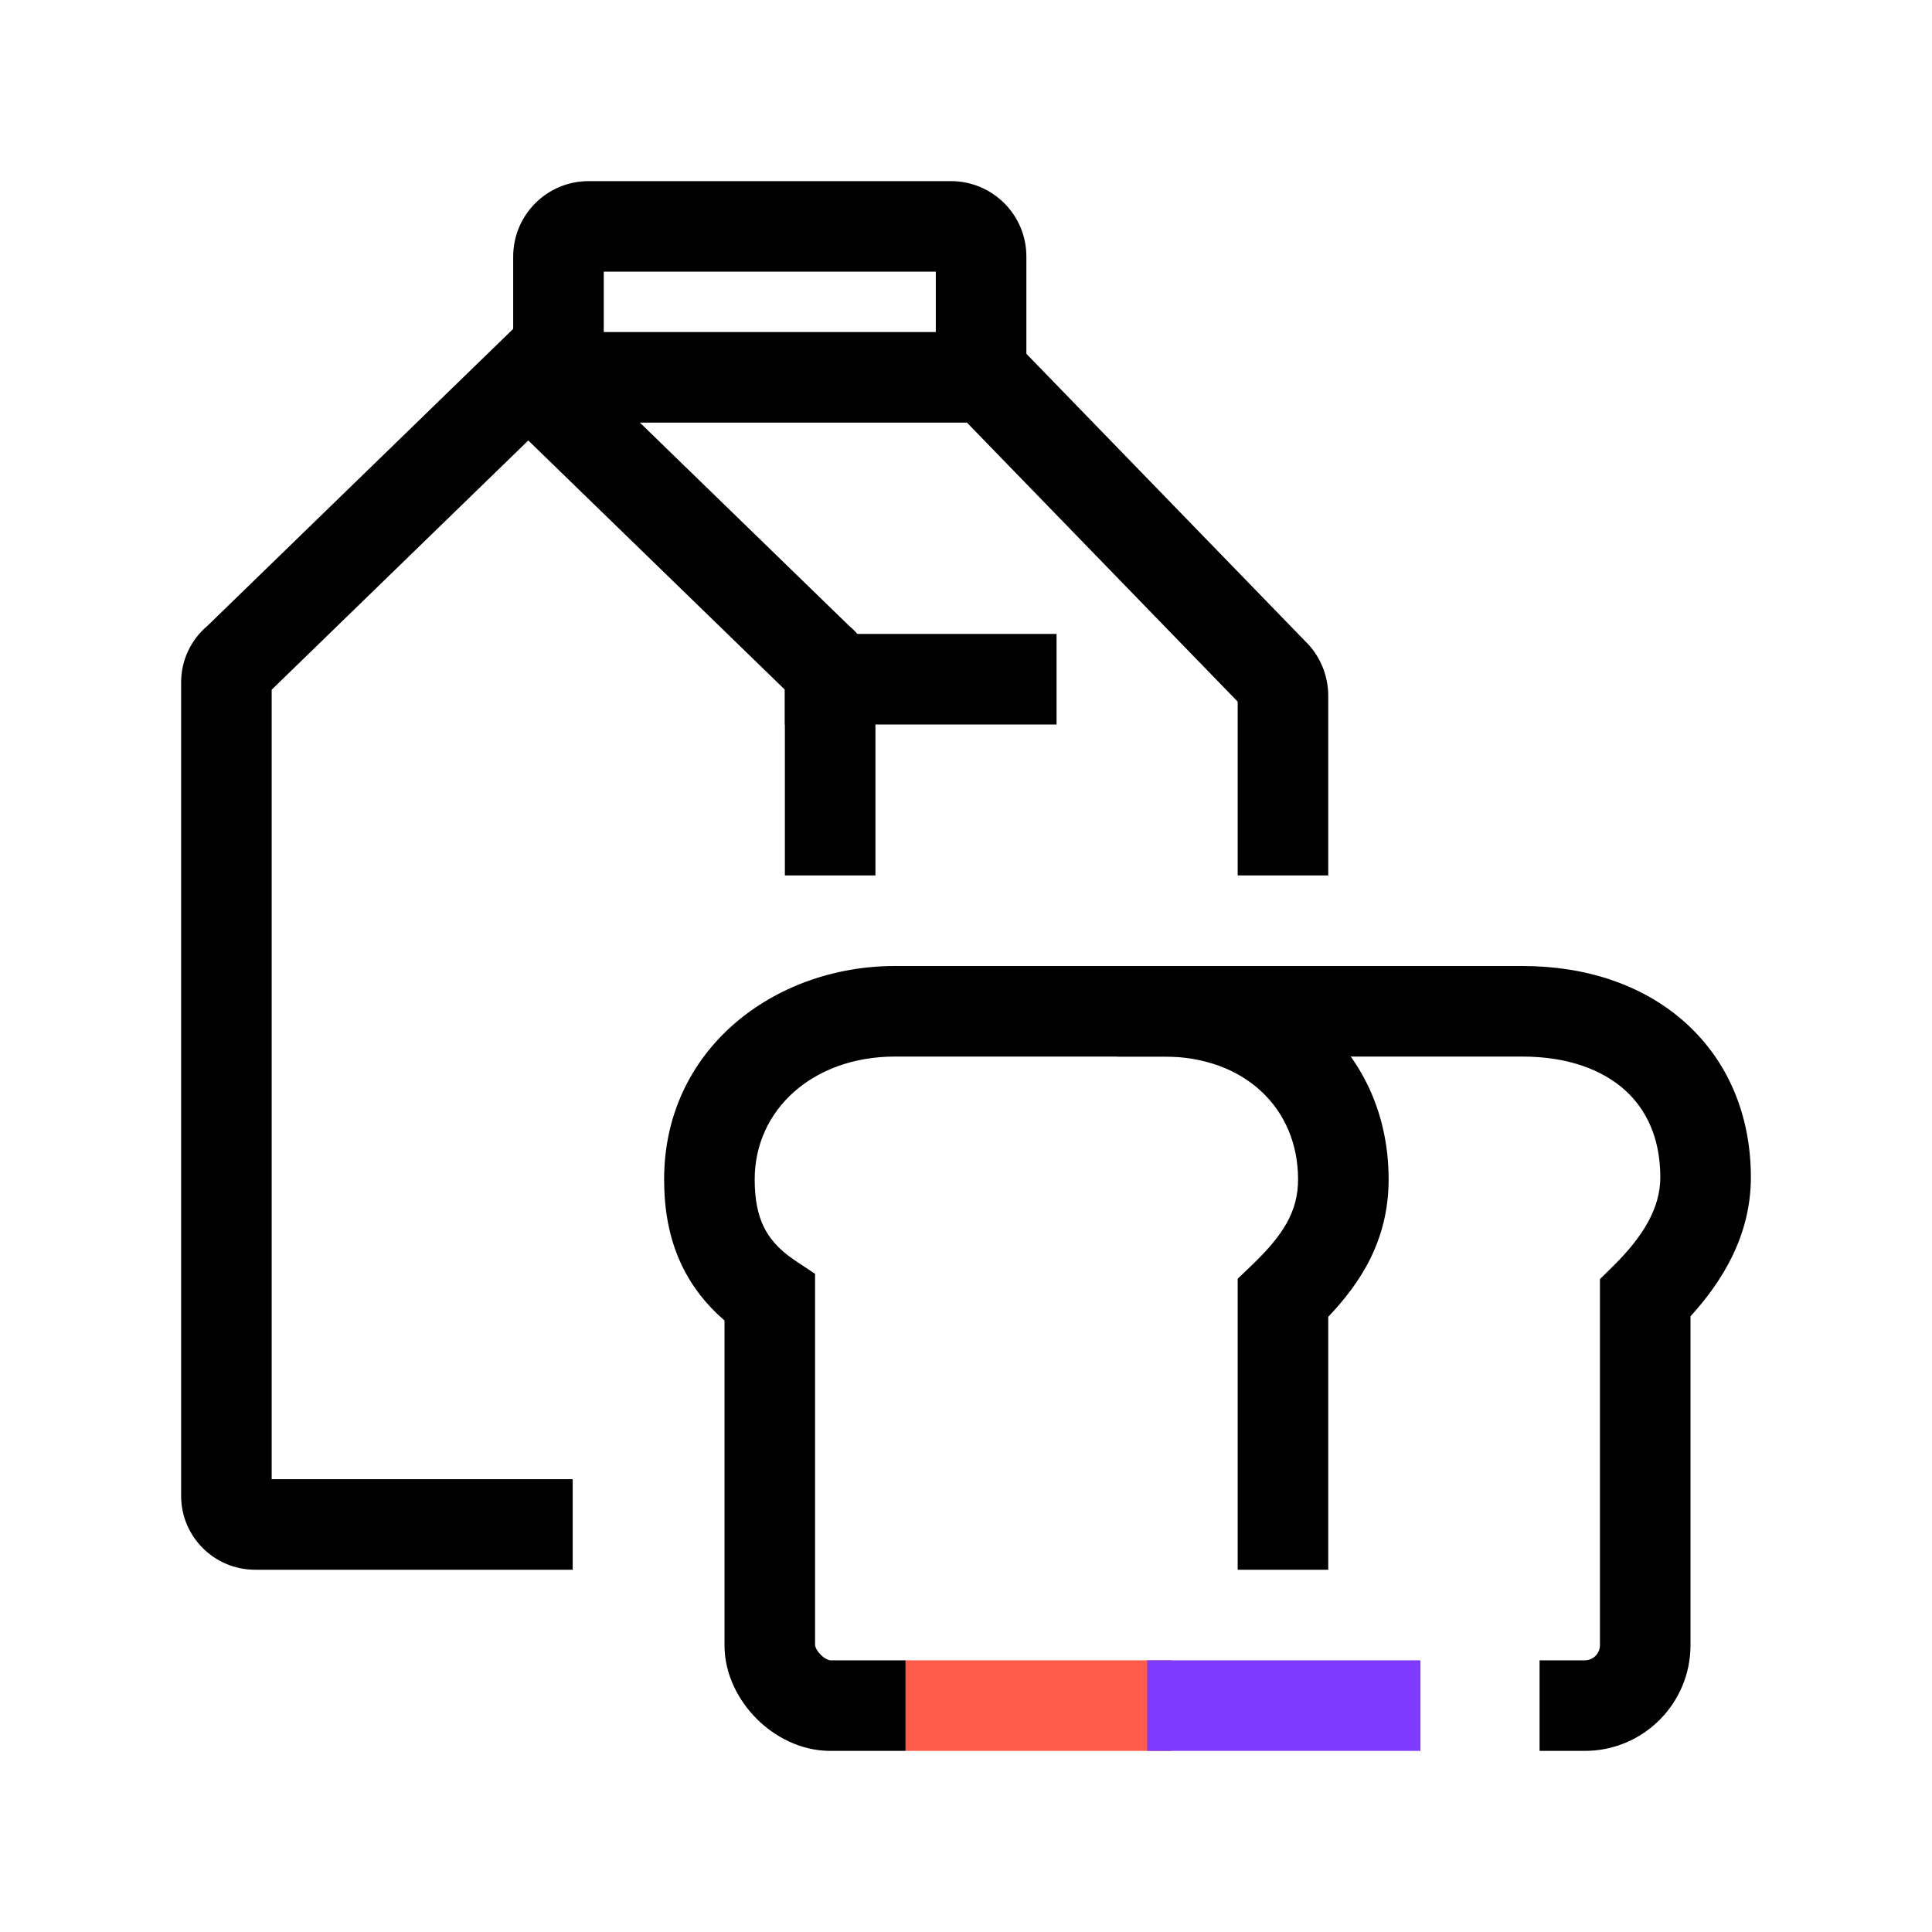
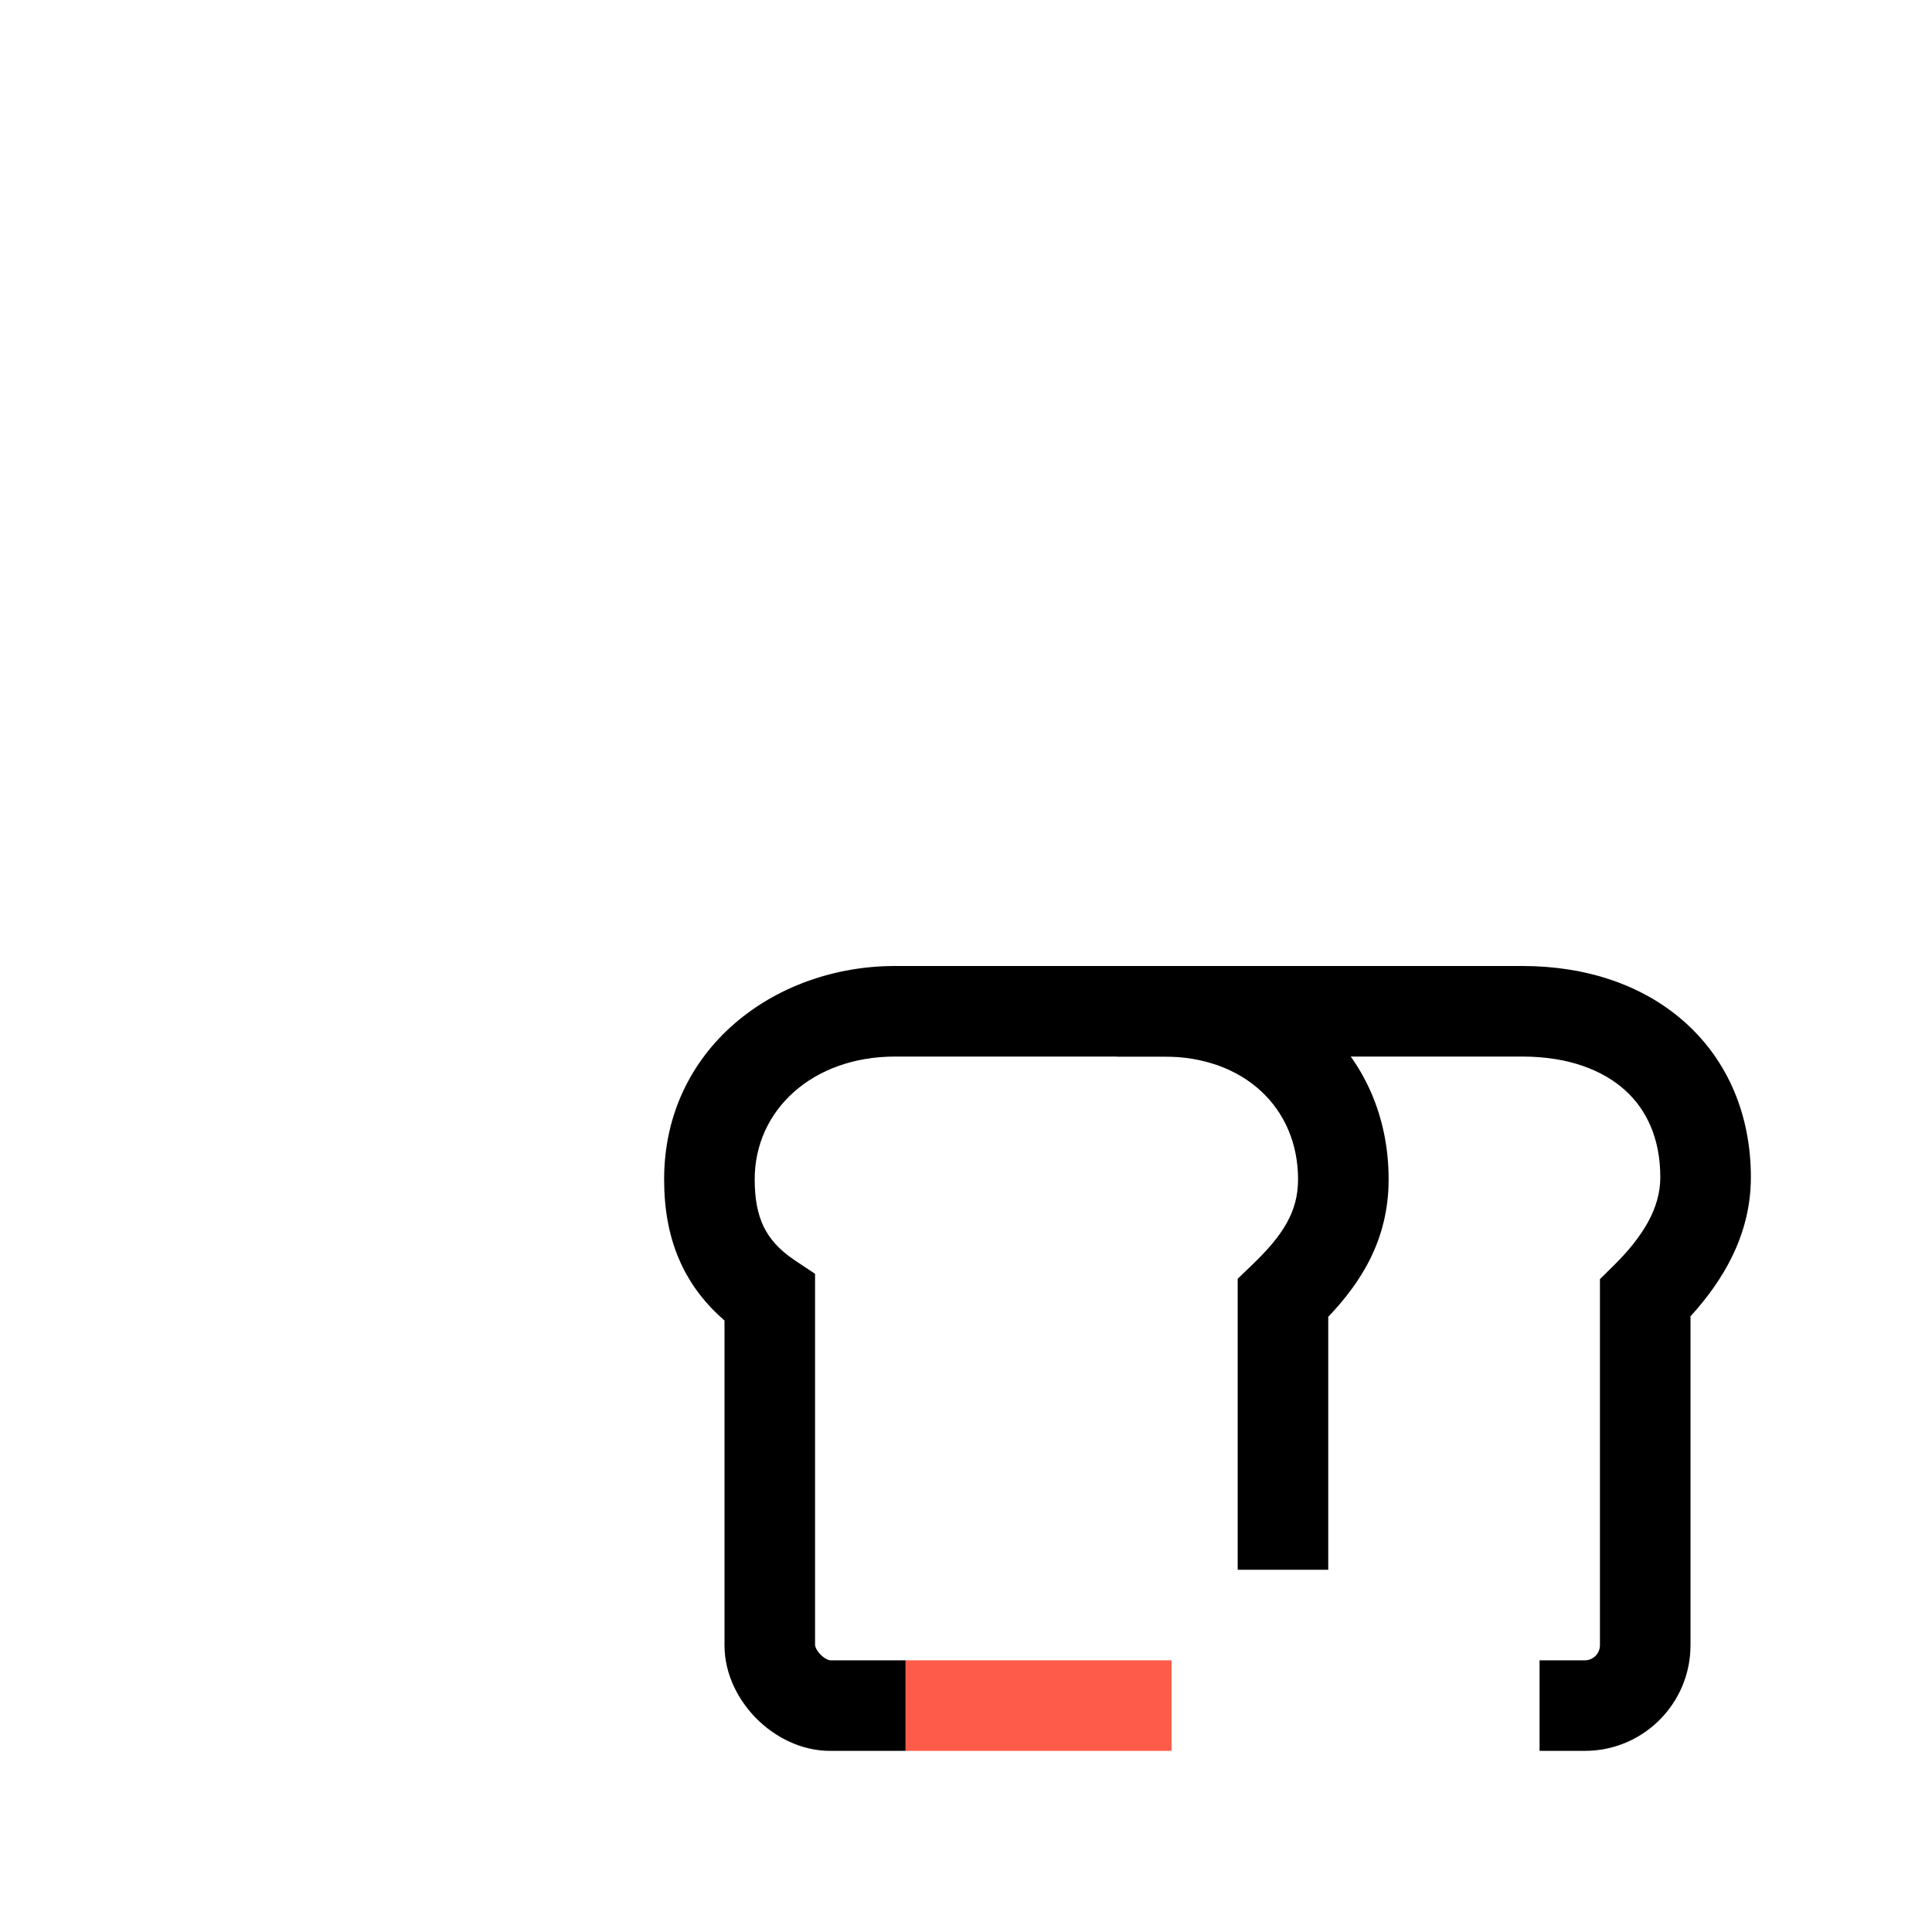
<svg xmlns="http://www.w3.org/2000/svg" width="64" height="64" viewBox="0 0 64 64" fill="none">
  <path fill-rule="evenodd" clip-rule="evenodd" d="M50.431 35H37V32H50.431C52.535 32 54.435 32.624 55.828 33.876C57.238 35.142 58 36.937 58 39C58 40.932 57.047 42.456 56 43.604V54.5C56 56.433 54.433 58 52.5 58H51V55H52.5C52.776 55 53 54.776 53 54.5V42.373L53.446 41.933C54.441 40.95 55 40.008 55 39C55 37.707 54.542 36.752 53.824 36.107C53.089 35.448 51.954 35 50.431 35Z" fill="black" />
  <path fill-rule="evenodd" clip-rule="evenodd" d="M29.647 35C26.925 35 25 36.764 25 39.068C25 39.727 25.102 40.223 25.291 40.621C25.475 41.005 25.781 41.385 26.332 41.752L27 42.197V54.5C27 54.512 27.021 54.65 27.186 54.814C27.35 54.979 27.488 55 27.5 55H30V58H27.5C26.512 58 25.65 57.521 25.064 56.936C24.479 56.35 24 55.488 24 54.5V43.743C23.386 43.215 22.914 42.605 22.584 41.912C22.148 40.998 22 40.029 22 39.068C22 34.743 25.657 32 29.647 32H38.56C42.62 32 46 34.806 46 39.068C46 41.086 45.065 42.502 44 43.621V52H41V42.36L41.462 41.917C42.499 40.924 43 40.142 43 39.068C43 36.7 41.212 35 38.56 35H29.647Z" fill="black" />
-   <path fill-rule="evenodd" clip-rule="evenodd" d="M17 8.5C17 7.119 18.119 6 19.5 6H31.5C32.876 6 34 7.113 34 8.498V13.5H31V9H20V11.5H17V8.5Z" fill="black" />
-   <path fill-rule="evenodd" clip-rule="evenodd" d="M26 21L35 21V24H26V21Z" fill="black" />
-   <path fill-rule="evenodd" clip-rule="evenodd" d="M32.032 14H17.5V11H32.293C32.897 11 33.465 11.229 33.899 11.621L33.937 11.655L43.217 21.22C43.728 21.704 44 22.376 44 23.057V29H41V23.243L32.032 14Z" fill="black" />
-   <path fill-rule="evenodd" clip-rule="evenodd" d="M17.5 10.409L28.119 20.723C28.674 21.185 29 21.872 29 22.601V29H26V22.847L17.5 14.591L9 22.847V49H18.971V52H8.452C7.107 52 6 50.913 6 49.553V22.601C6 21.872 6.326 21.185 6.881 20.723L17.5 10.409Z" fill="black" />
  <path fill-rule="evenodd" clip-rule="evenodd" d="M38.809 58L30 58L30 55L38.809 55L38.809 58Z" fill="#FF5B4A" />
-   <path fill-rule="evenodd" clip-rule="evenodd" d="M47.053 58L38 58L38 55L47.053 55L47.053 58Z" fill="#7E3BFF" />
</svg>